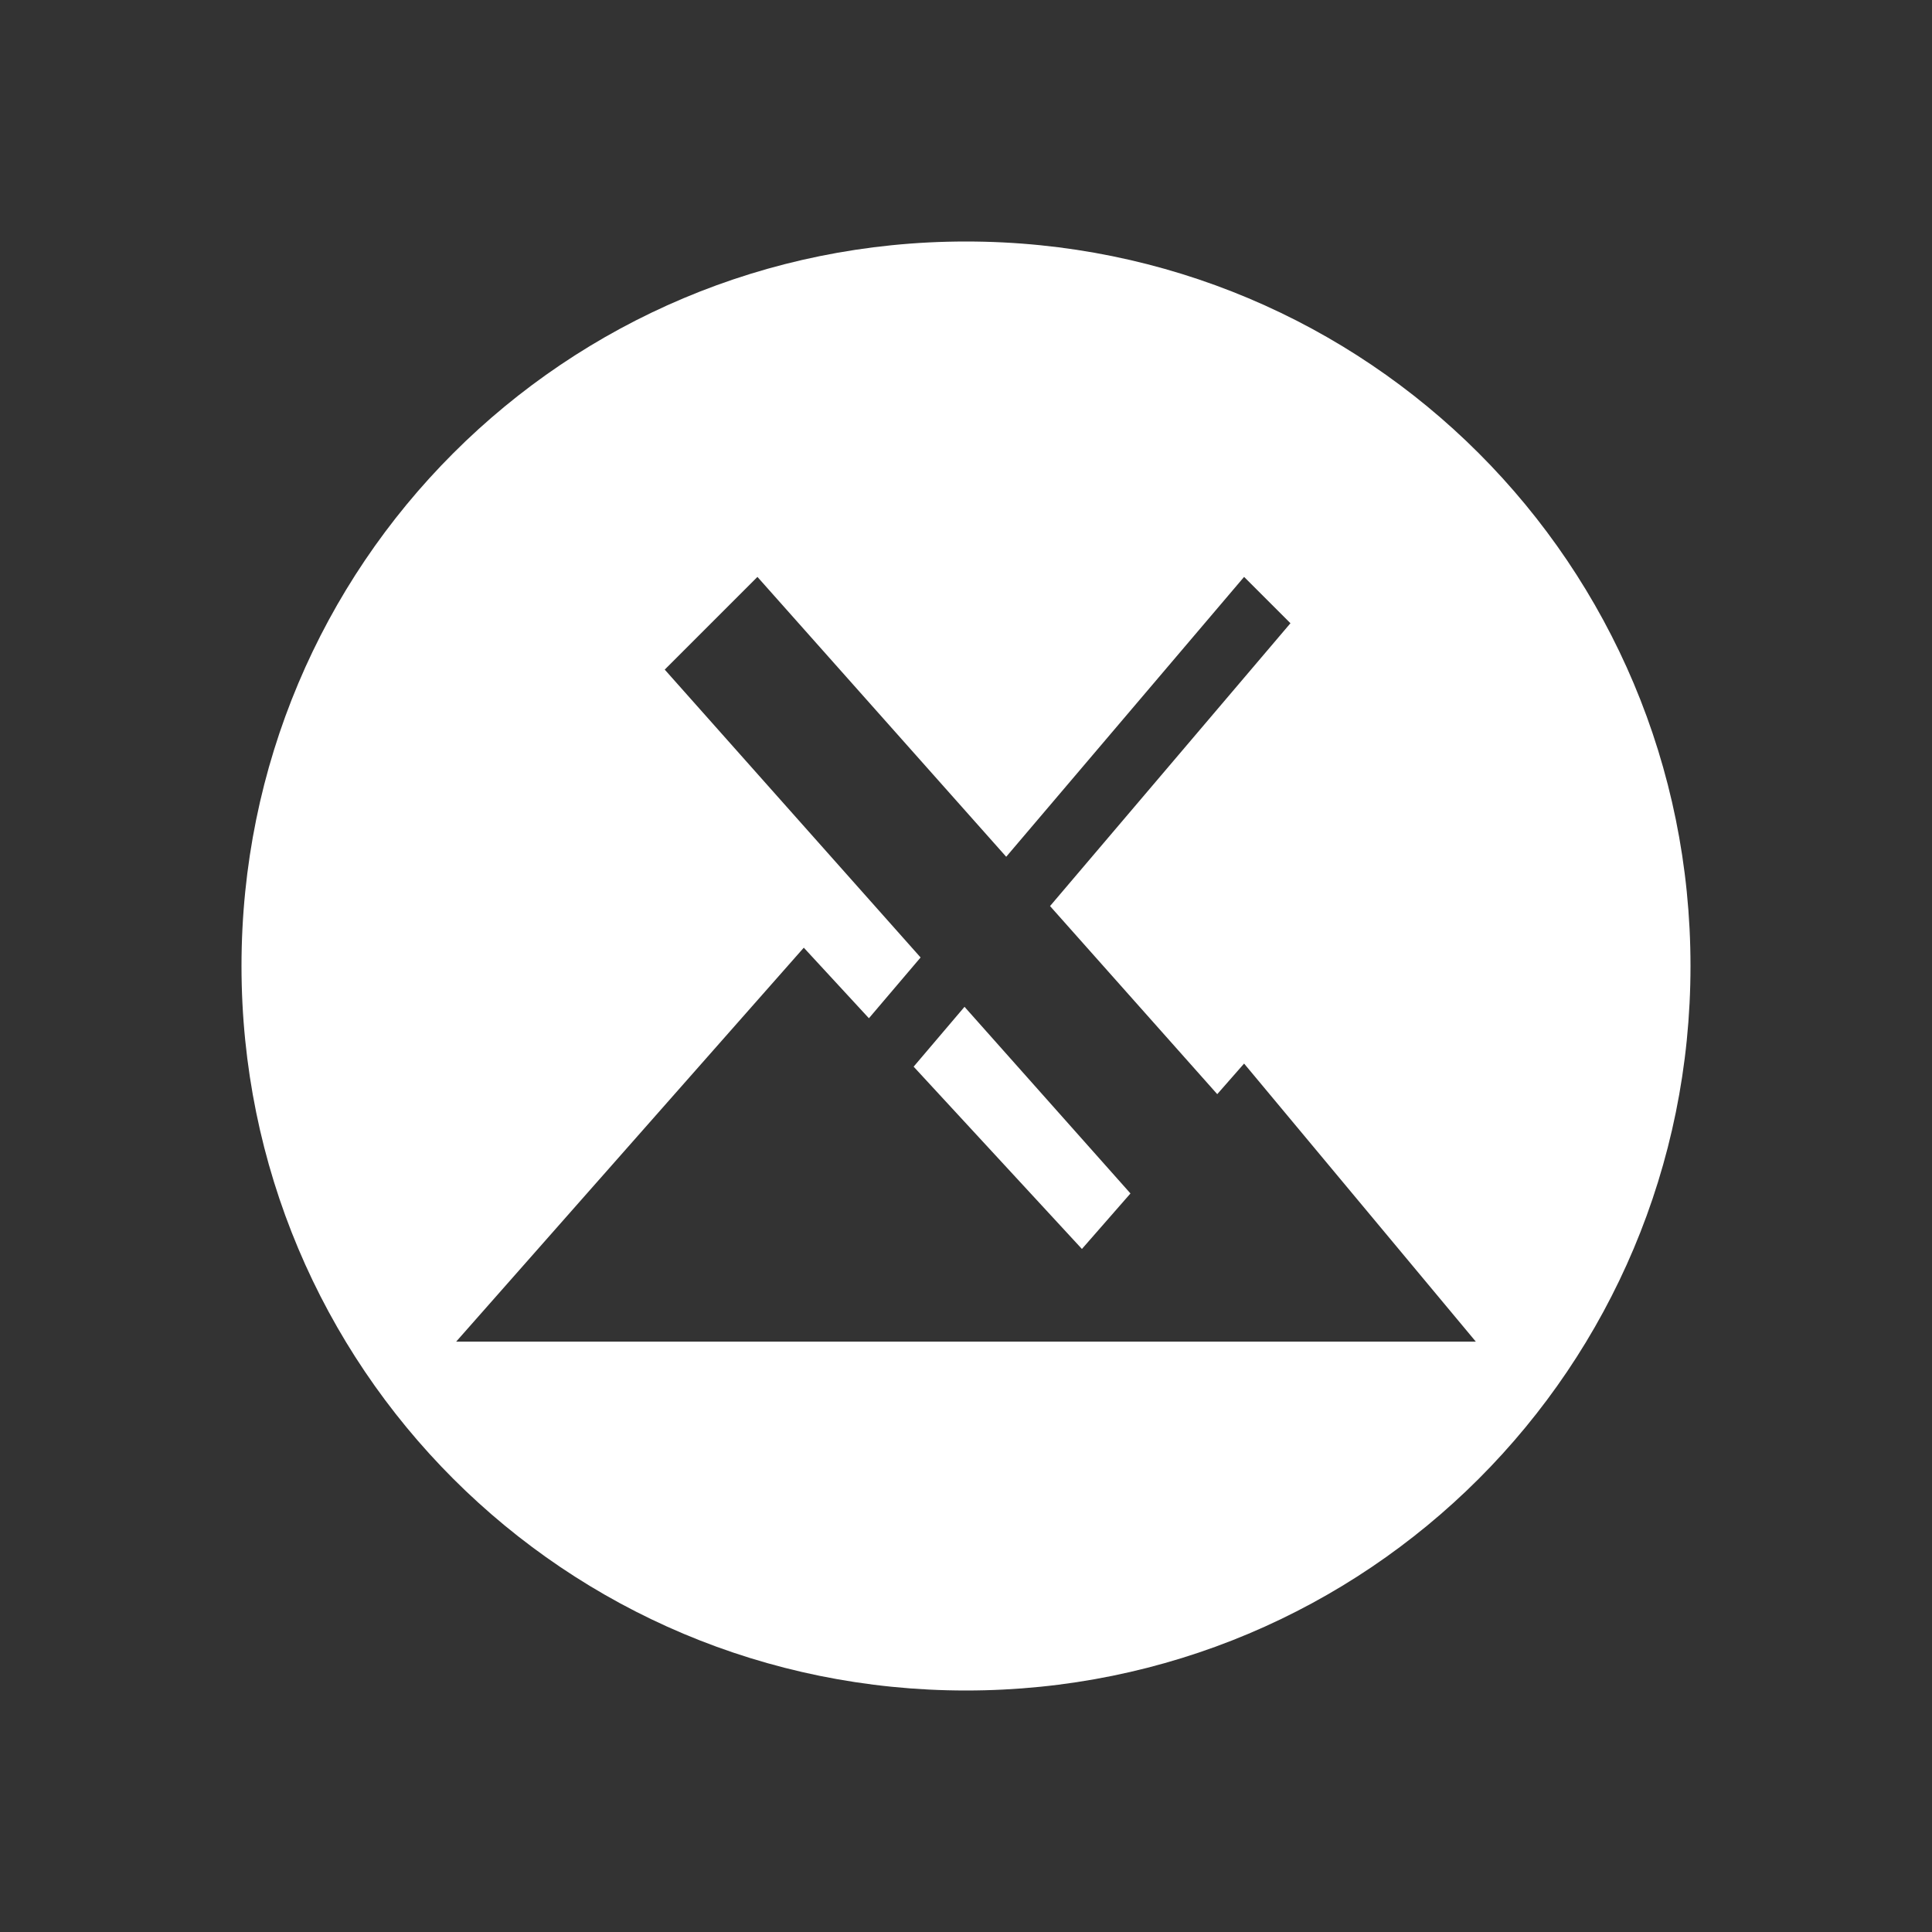
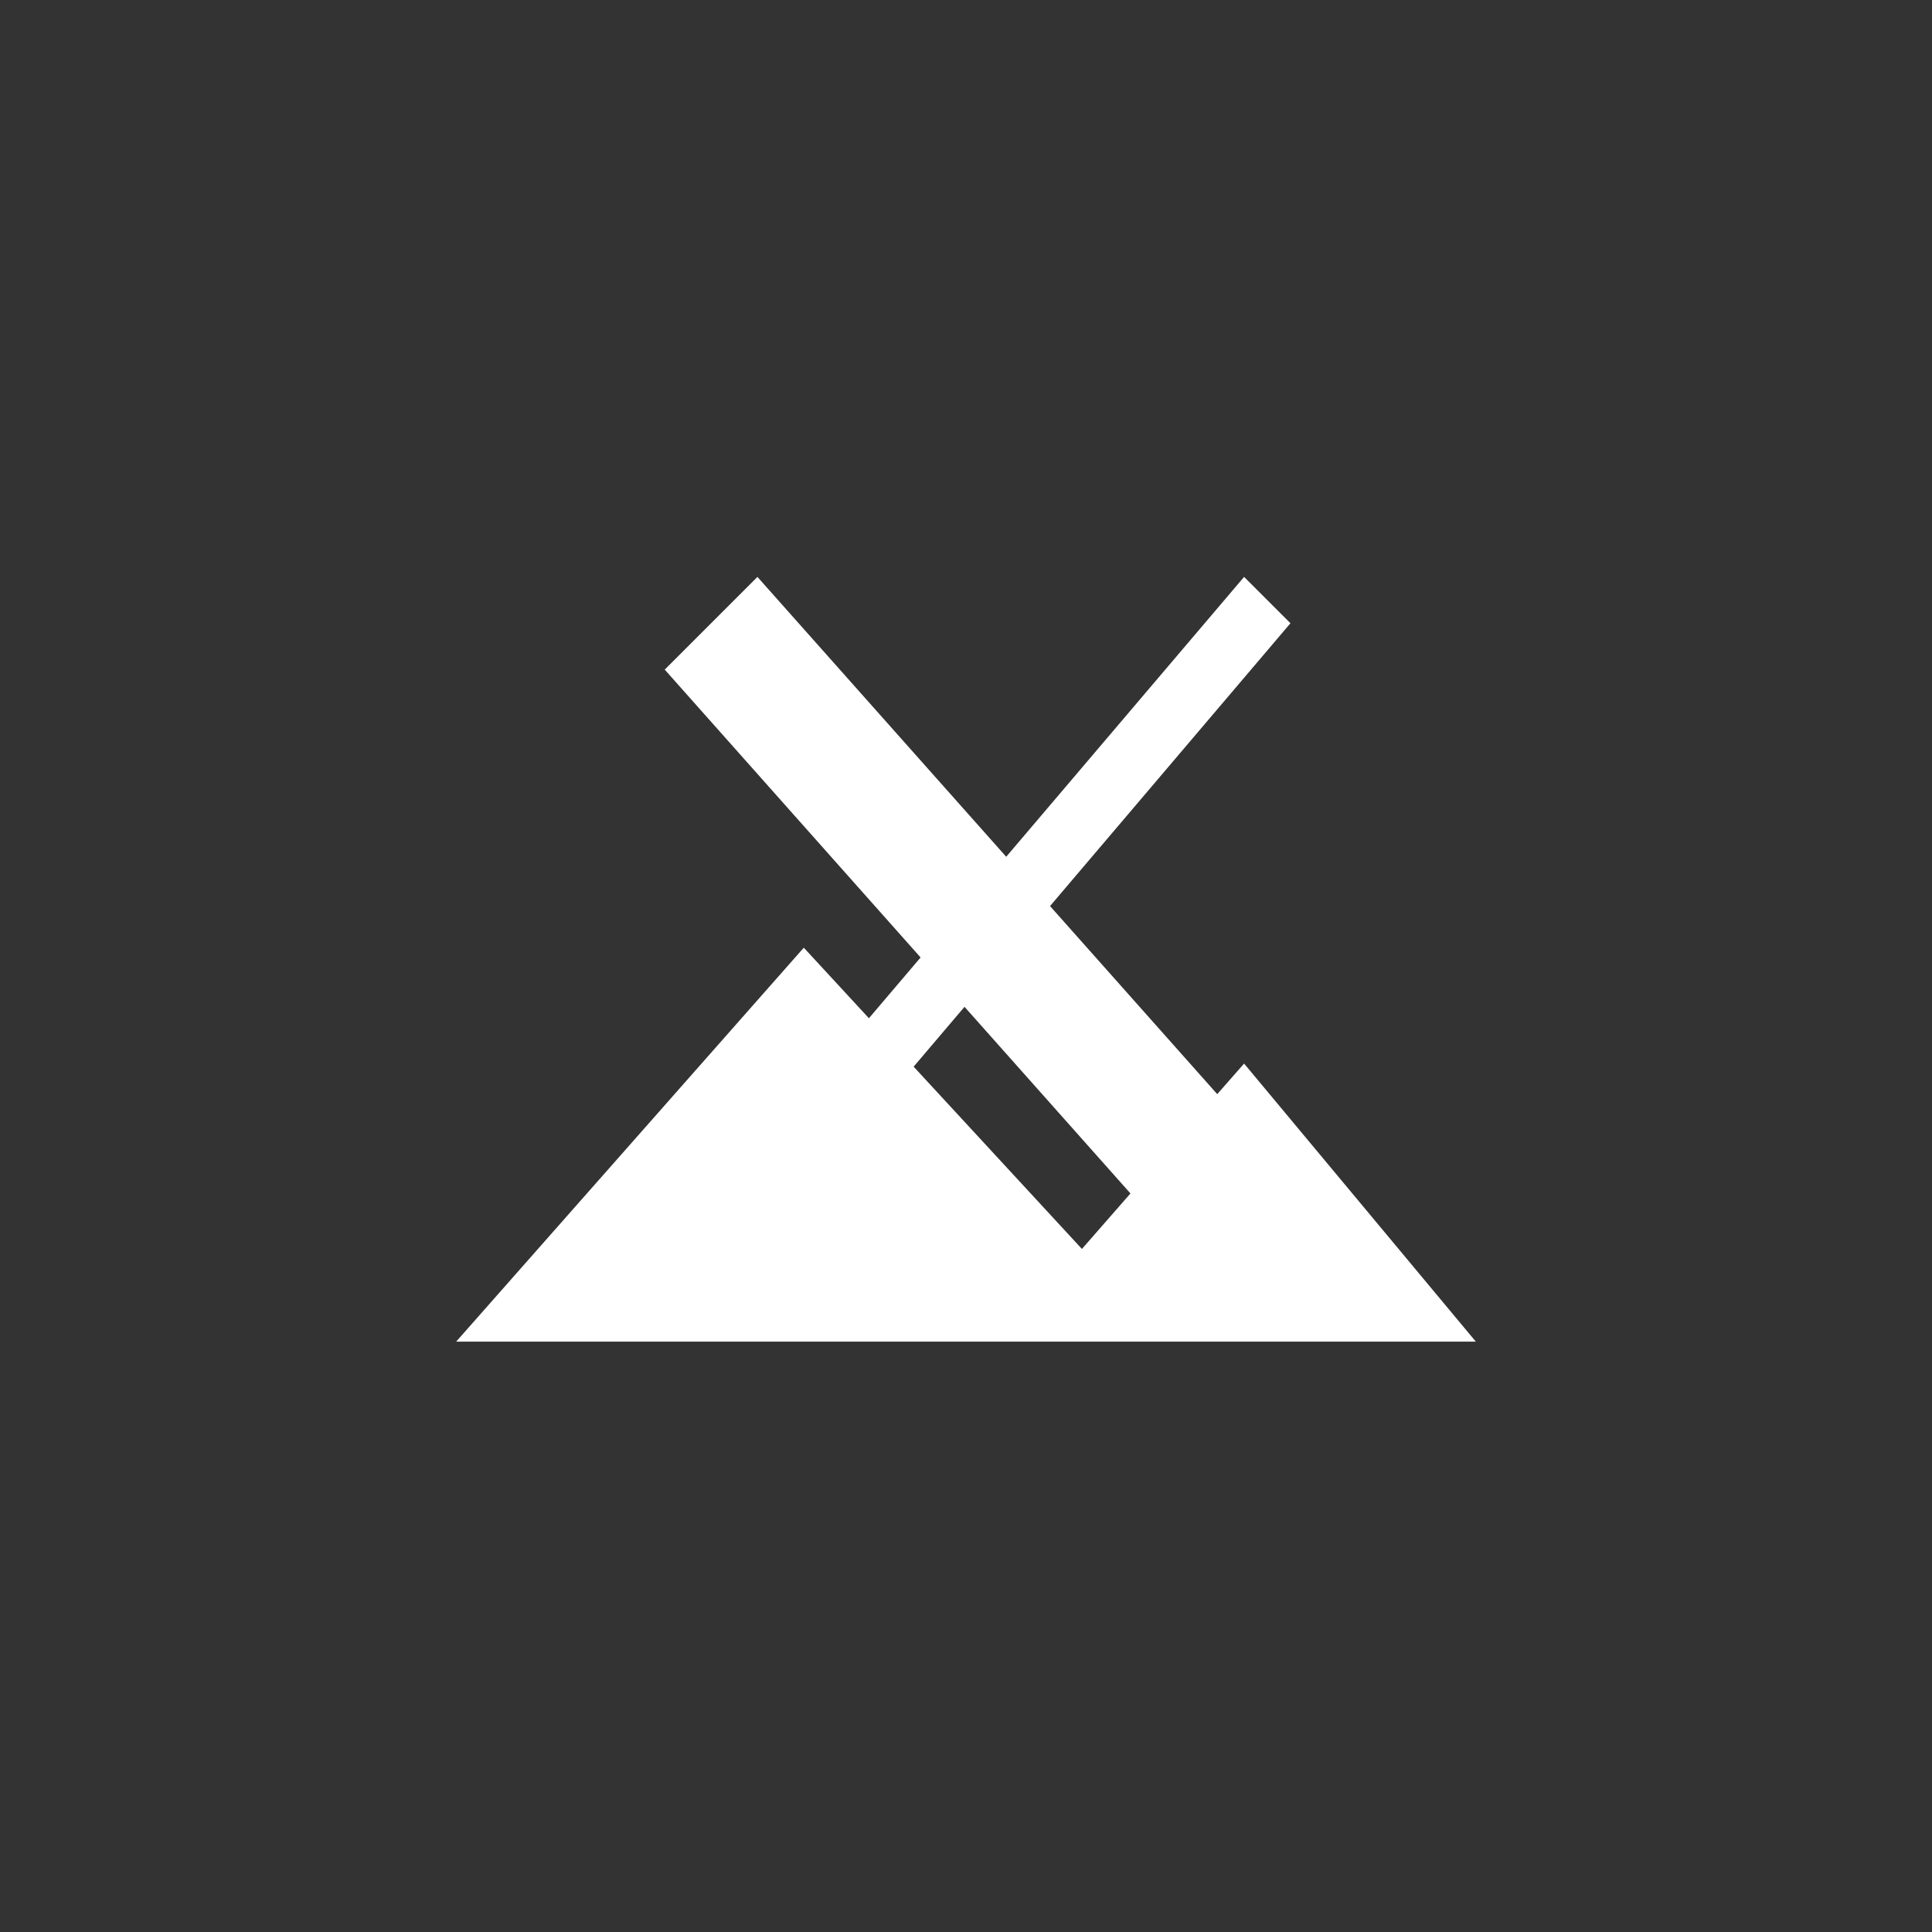
<svg xmlns="http://www.w3.org/2000/svg" xmlns:ns1="http://sodipodi.sourceforge.net/DTD/sodipodi-0.dtd" xmlns:ns2="http://www.inkscape.org/namespaces/inkscape" width="48" height="48" version="1.1" id="svg4" ns1:docname="activities-mxlinux.svg" ns2:version="1.1 (c4e8f9ed74, 2021-05-24)">
  <rect width="100%" height="100%" fill="#333333" stroke="none" />
  <defs id="defs8" />
  <ns1:namedview id="namedview6" pagecolor="#b3b3b3" bordercolor="#666666" borderopacity="1.0" ns2:pageshadow="2" ns2:pageopacity="0" ns2:pagecheckerboard="0" showgrid="false" ns2:zoom="10.90123" ns2:cx="2.3850521" ns2:cy="23.300124" ns2:window-width="1920" ns2:window-height="1016" ns2:window-x="0" ns2:window-y="28" ns2:window-maximized="1" ns2:current-layer="svg4" />
-   <path d="M 24,6 C 14.028,6 6,14.028 6,24 6,33.972 14.028,42 24,42 33.972,42 42,33.972 42,24 42,14.028 33.972,6 24,6 Z m -5.182,8.333 6.181,6.953 5.91,-6.953 1.152,1.151 -5.973,7.027 4.154,4.673 0.667,-0.76 5.758,6.909 h -25.334 l 8.637,-9.788 1.618,1.753 1.284,-1.51 -6.357,-7.152 z m 5.145,10.681 -1.264,1.487 4.181,4.529 1.206,-1.379 z" fill="#ffffff" stroke-width="0.667" id="path2" />
+   <path d="M 24,6 Z m -5.182,8.333 6.181,6.953 5.91,-6.953 1.152,1.151 -5.973,7.027 4.154,4.673 0.667,-0.76 5.758,6.909 h -25.334 l 8.637,-9.788 1.618,1.753 1.284,-1.51 -6.357,-7.152 z m 5.145,10.681 -1.264,1.487 4.181,4.529 1.206,-1.379 z" fill="#ffffff" stroke-width="0.667" id="path2" />
</svg>